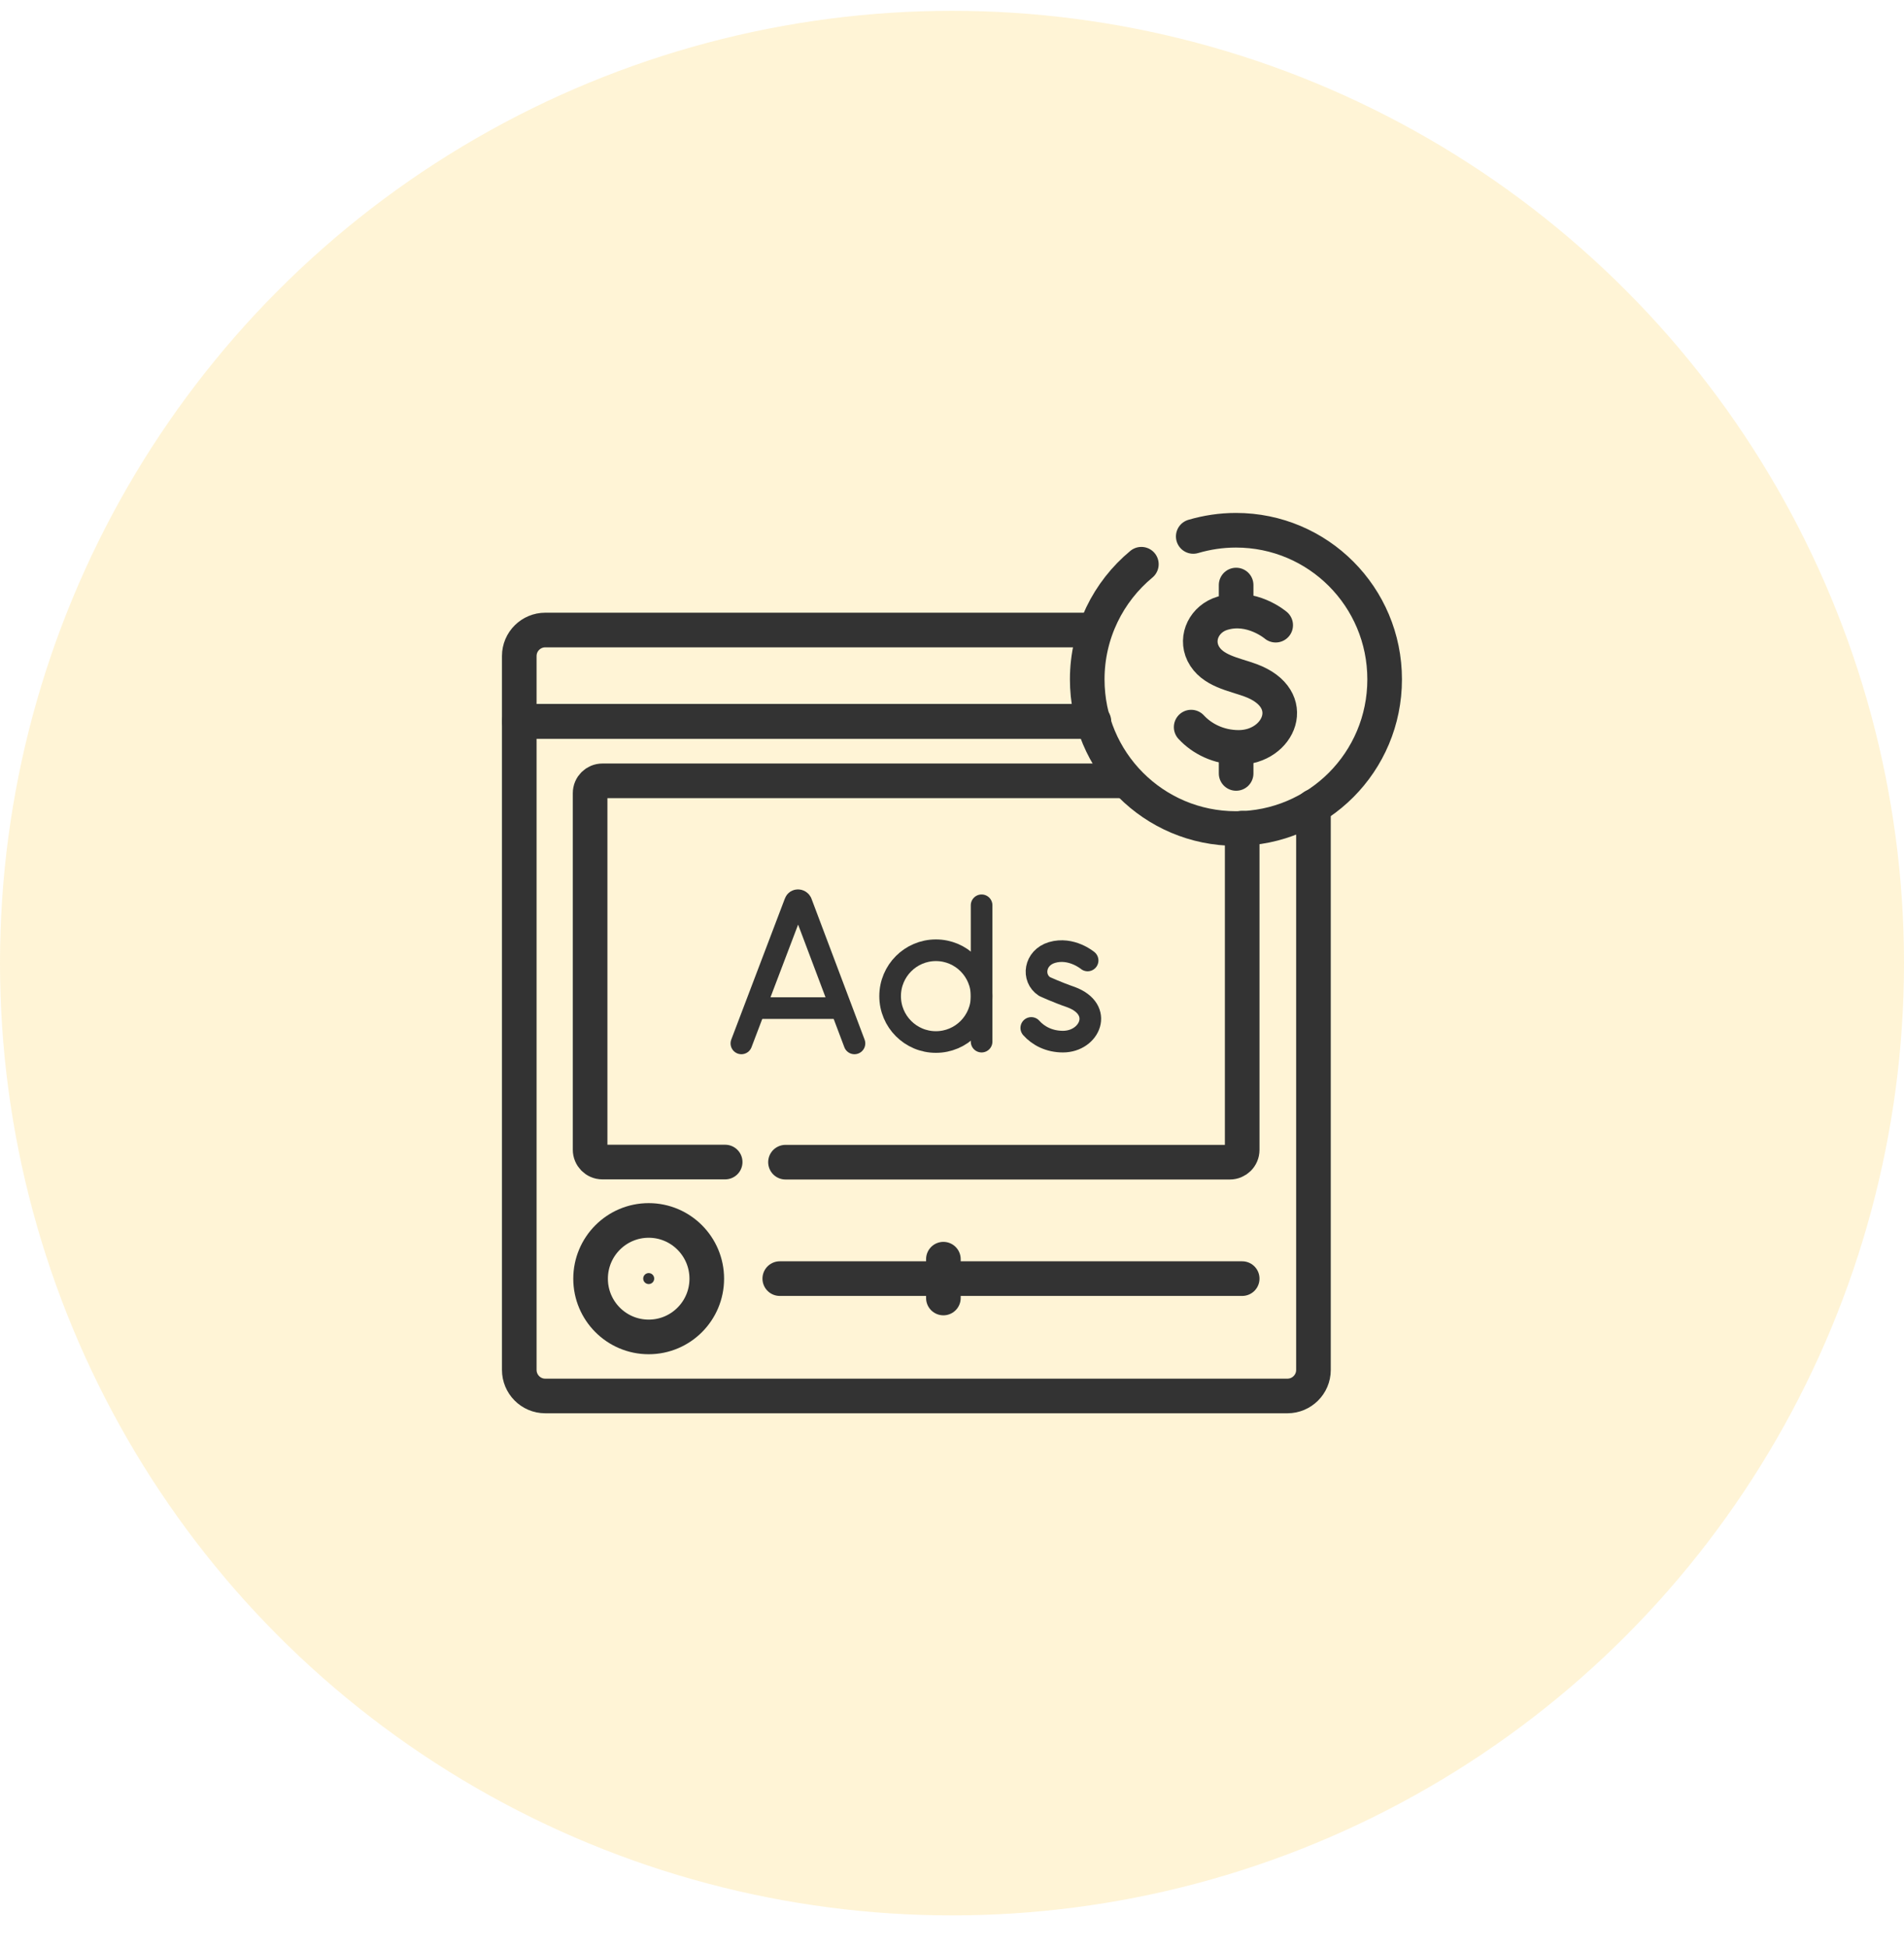
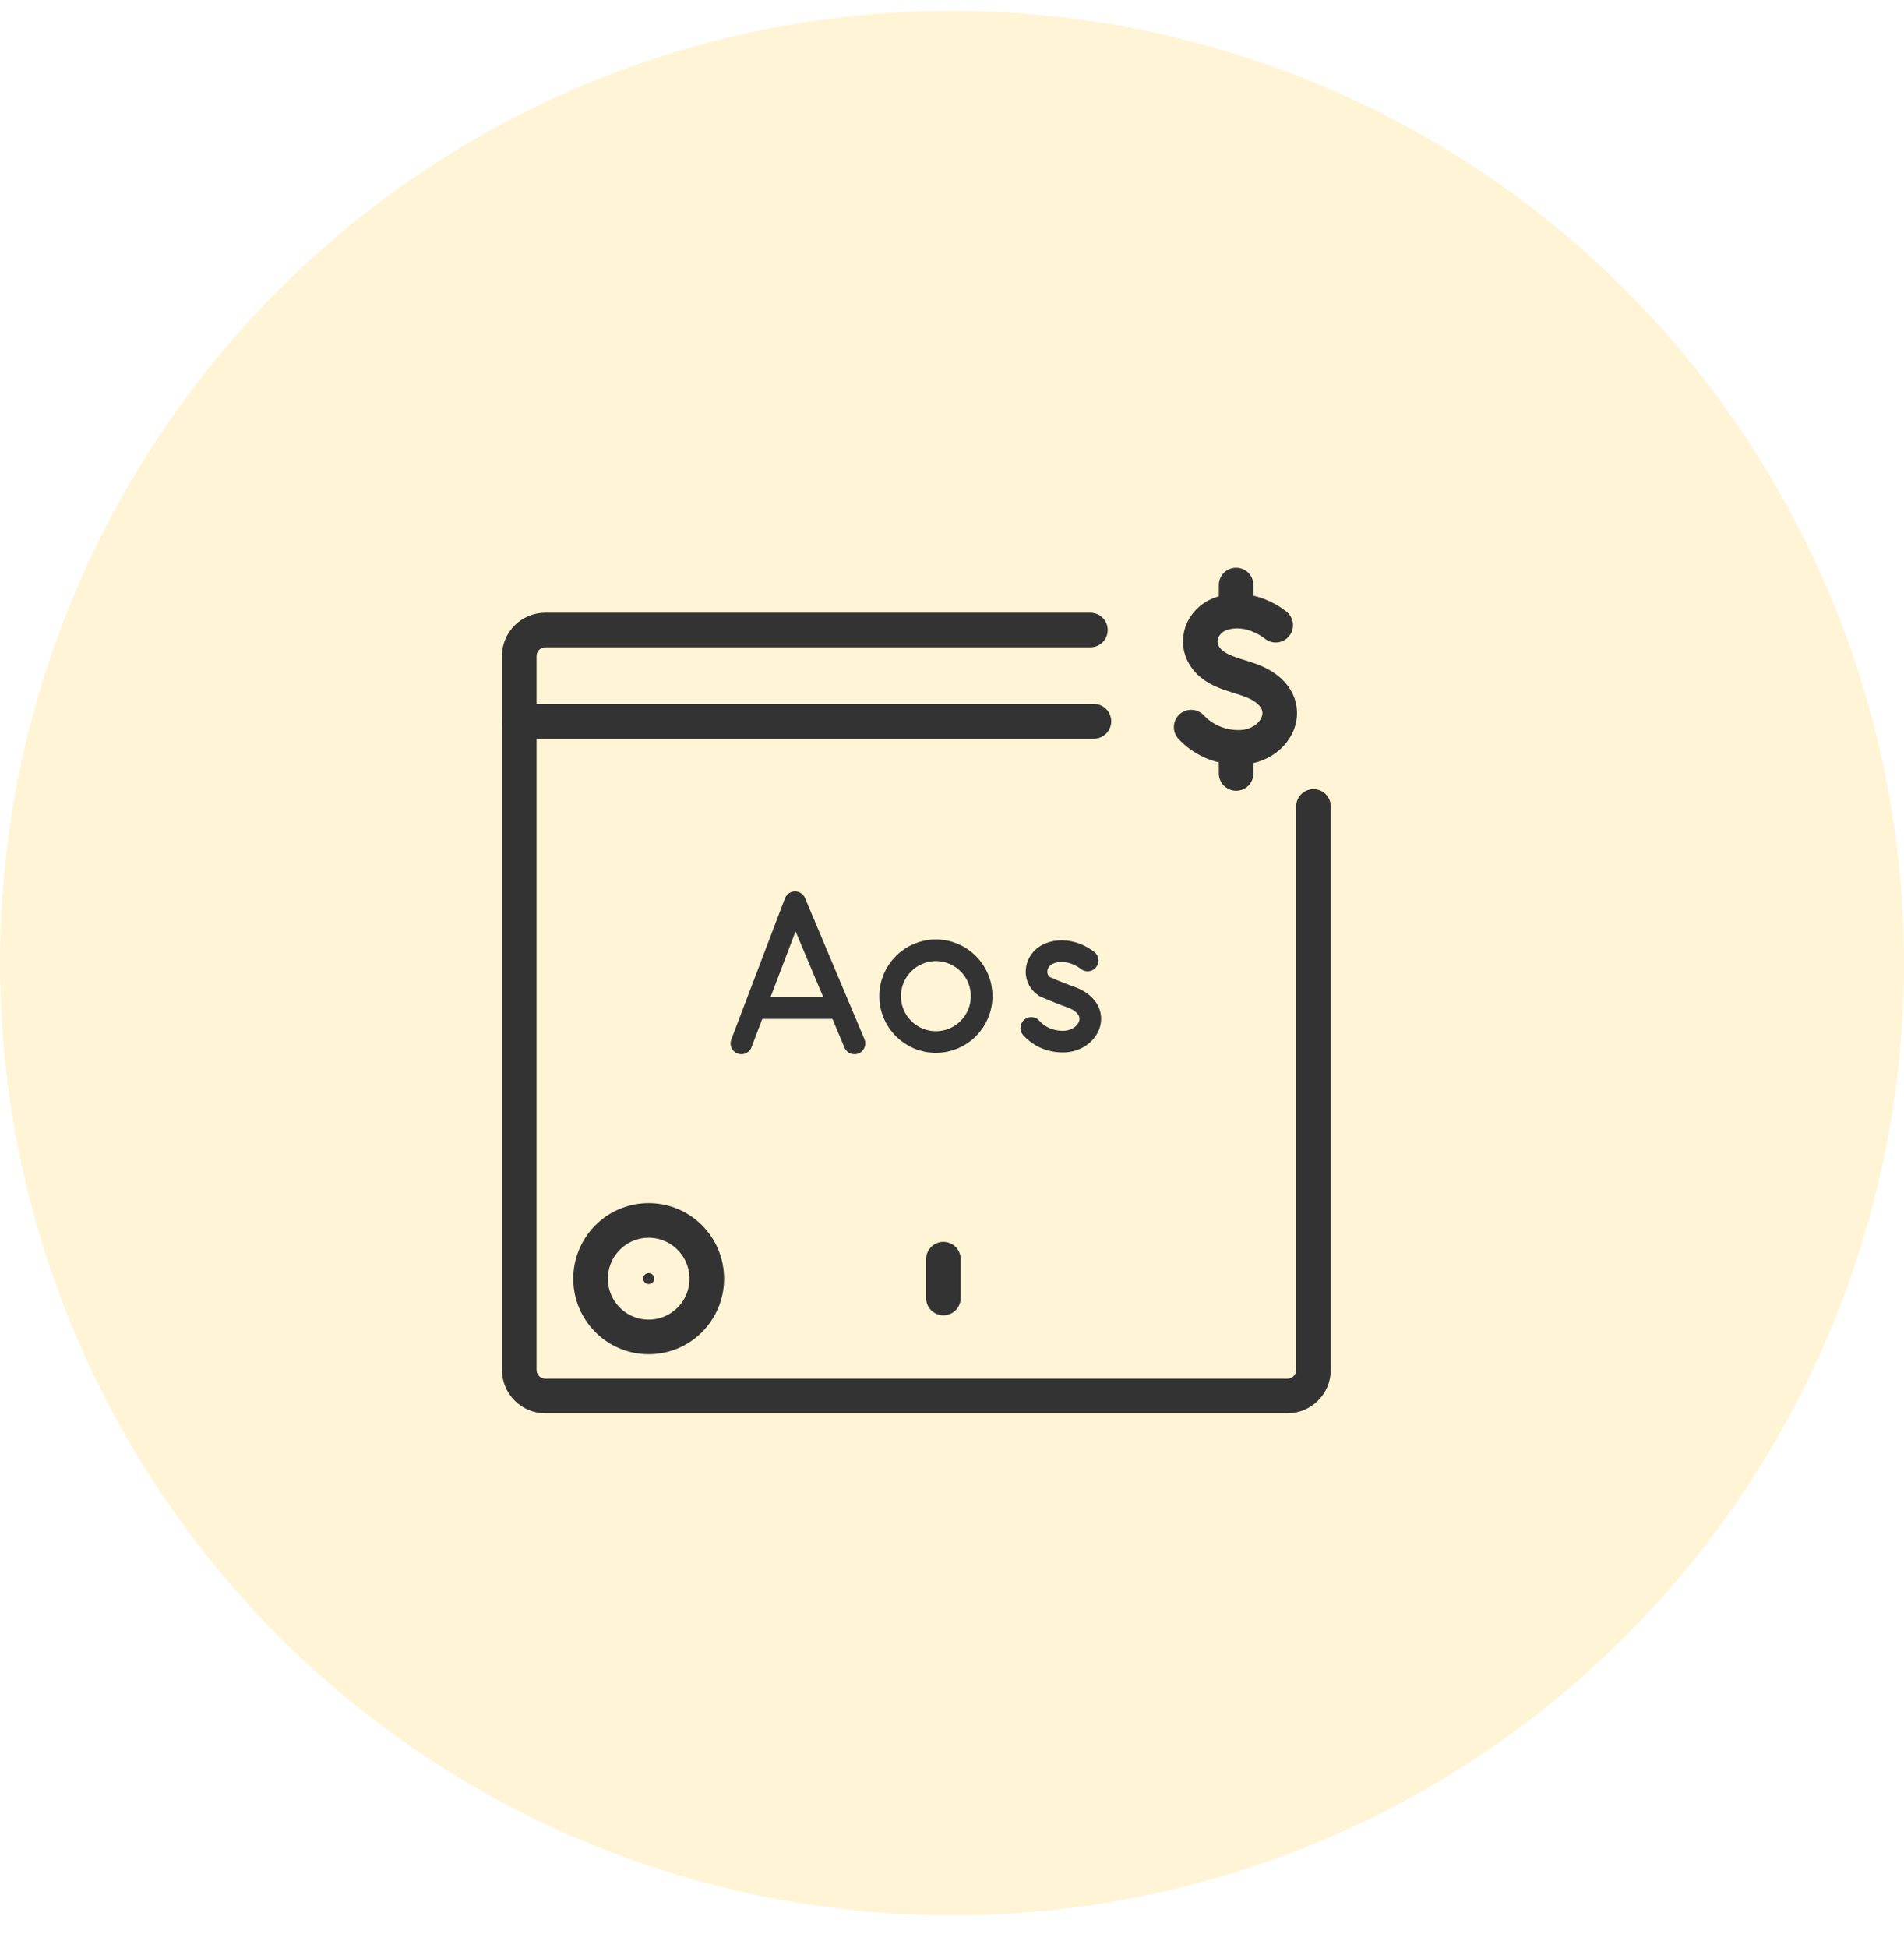
<svg xmlns="http://www.w3.org/2000/svg" width="44" height="45" viewBox="0 0 44 45" fill="none">
  <circle opacity="0.2" cx="22" cy="22.25" r="22" fill="#FFCC33" />
  <path d="M25.269 16.665H12V15.156C12 14.82 12.274 14.555 12.6 14.555H25.198" stroke="#333333" stroke-width="0.8" stroke-miterlimit="10.001" stroke-linecap="round" stroke-linejoin="round" />
  <path d="M30.353 18.631V31.649C30.353 31.985 30.078 32.25 29.753 32.25H12.6C12.264 32.25 12 31.975 12 31.649V16.664H25.279" stroke="#333333" stroke-width="0.8" stroke-miterlimit="10.001" stroke-linecap="round" stroke-linejoin="round" />
-   <path d="M28.706 19.133V26.564C28.706 26.727 28.574 26.849 28.422 26.849H18.152" stroke="#333333" stroke-width="0.8" stroke-miterlimit="10.001" stroke-linecap="round" stroke-linejoin="round" />
-   <path d="M16.758 26.846H13.921C13.759 26.846 13.637 26.714 13.637 26.561V18.325C13.637 18.161 13.769 18.039 13.921 18.039H25.991" stroke="#333333" stroke-width="0.8" stroke-miterlimit="10.001" stroke-linecap="round" stroke-linejoin="round" />
-   <path d="M18.02 29.539H28.706" stroke="#333333" stroke-width="0.8" stroke-miterlimit="10.001" stroke-linecap="round" stroke-linejoin="round" />
  <path d="M14.991 30.886C15.732 30.886 16.333 30.284 16.333 29.541C16.333 28.798 15.732 28.195 14.991 28.195C14.249 28.195 13.648 28.798 13.648 29.541C13.648 30.284 14.249 30.886 14.991 30.886Z" stroke="#333333" stroke-width="0.8" stroke-miterlimit="10.001" stroke-linecap="round" stroke-linejoin="round" />
-   <path d="M17.133 24.105L18.373 20.843C18.394 20.782 18.485 20.782 18.516 20.843L19.746 24.105" stroke="#333333" stroke-width="0.5" stroke-miterlimit="10.001" stroke-linecap="round" stroke-linejoin="round" />
+   <path d="M17.133 24.105L18.373 20.843L19.746 24.105" stroke="#333333" stroke-width="0.5" stroke-miterlimit="10.001" stroke-linecap="round" stroke-linejoin="round" />
  <path d="M17.52 23.289H19.361" stroke="#333333" stroke-width="0.5" stroke-miterlimit="10.001" stroke-linecap="round" stroke-linejoin="round" />
  <path d="M25.134 22.189C25.134 22.189 24.758 21.873 24.31 22.005C23.903 22.127 23.842 22.596 24.137 22.79C24.137 22.79 24.422 22.923 24.748 23.035C25.521 23.32 25.185 24.064 24.564 24.064C24.249 24.064 23.995 23.932 23.832 23.748" stroke="#333333" stroke-width="0.5" stroke-miterlimit="10.001" stroke-linecap="round" stroke-linejoin="round" />
-   <path d="M22.684 20.914V24.064" stroke="#333333" stroke-width="0.5" stroke-miterlimit="10.001" stroke-linecap="round" stroke-linejoin="round" />
  <path d="M21.628 24.073C22.212 24.073 22.685 23.599 22.685 23.013C22.685 22.428 22.212 21.953 21.628 21.953C21.044 21.953 20.57 22.428 20.57 23.013C20.57 23.599 21.044 24.073 21.628 24.073Z" stroke="#333333" stroke-width="0.5" stroke-miterlimit="10.001" stroke-linecap="round" stroke-linejoin="round" />
-   <path d="M27.575 12.393C27.891 12.301 28.216 12.25 28.562 12.25C30.463 12.25 31.998 13.789 31.998 15.695C31.998 17.602 30.463 19.141 28.562 19.141C26.66 19.141 25.125 17.602 25.125 15.695C25.125 14.625 25.613 13.667 26.376 13.035" stroke="#333333" stroke-width="0.8" stroke-miterlimit="10.001" stroke-linecap="round" stroke-linejoin="round" />
  <path d="M21.801 29.09V29.987" stroke="#333333" stroke-width="0.8" stroke-miterlimit="10.001" stroke-linecap="round" stroke-linejoin="round" />
  <path d="M29.48 14.443C29.48 14.443 28.92 13.964 28.249 14.168C27.843 14.29 27.619 14.718 27.802 15.095C28.005 15.503 28.514 15.574 28.9 15.717C30.059 16.145 29.561 17.267 28.625 17.267C28.158 17.267 27.771 17.063 27.527 16.798" stroke="#333333" stroke-width="0.8" stroke-miterlimit="10.001" stroke-linecap="round" stroke-linejoin="round" />
  <path d="M28.566 14.056V13.516" stroke="#333333" stroke-width="0.8" stroke-miterlimit="10.001" stroke-linecap="round" stroke-linejoin="round" />
  <path d="M28.566 17.868V17.328" stroke="#333333" stroke-width="0.8" stroke-miterlimit="10.001" stroke-linecap="round" stroke-linejoin="round" />
  <circle cx="14.991" cy="29.538" r="0.127" fill="#333333" />
</svg>